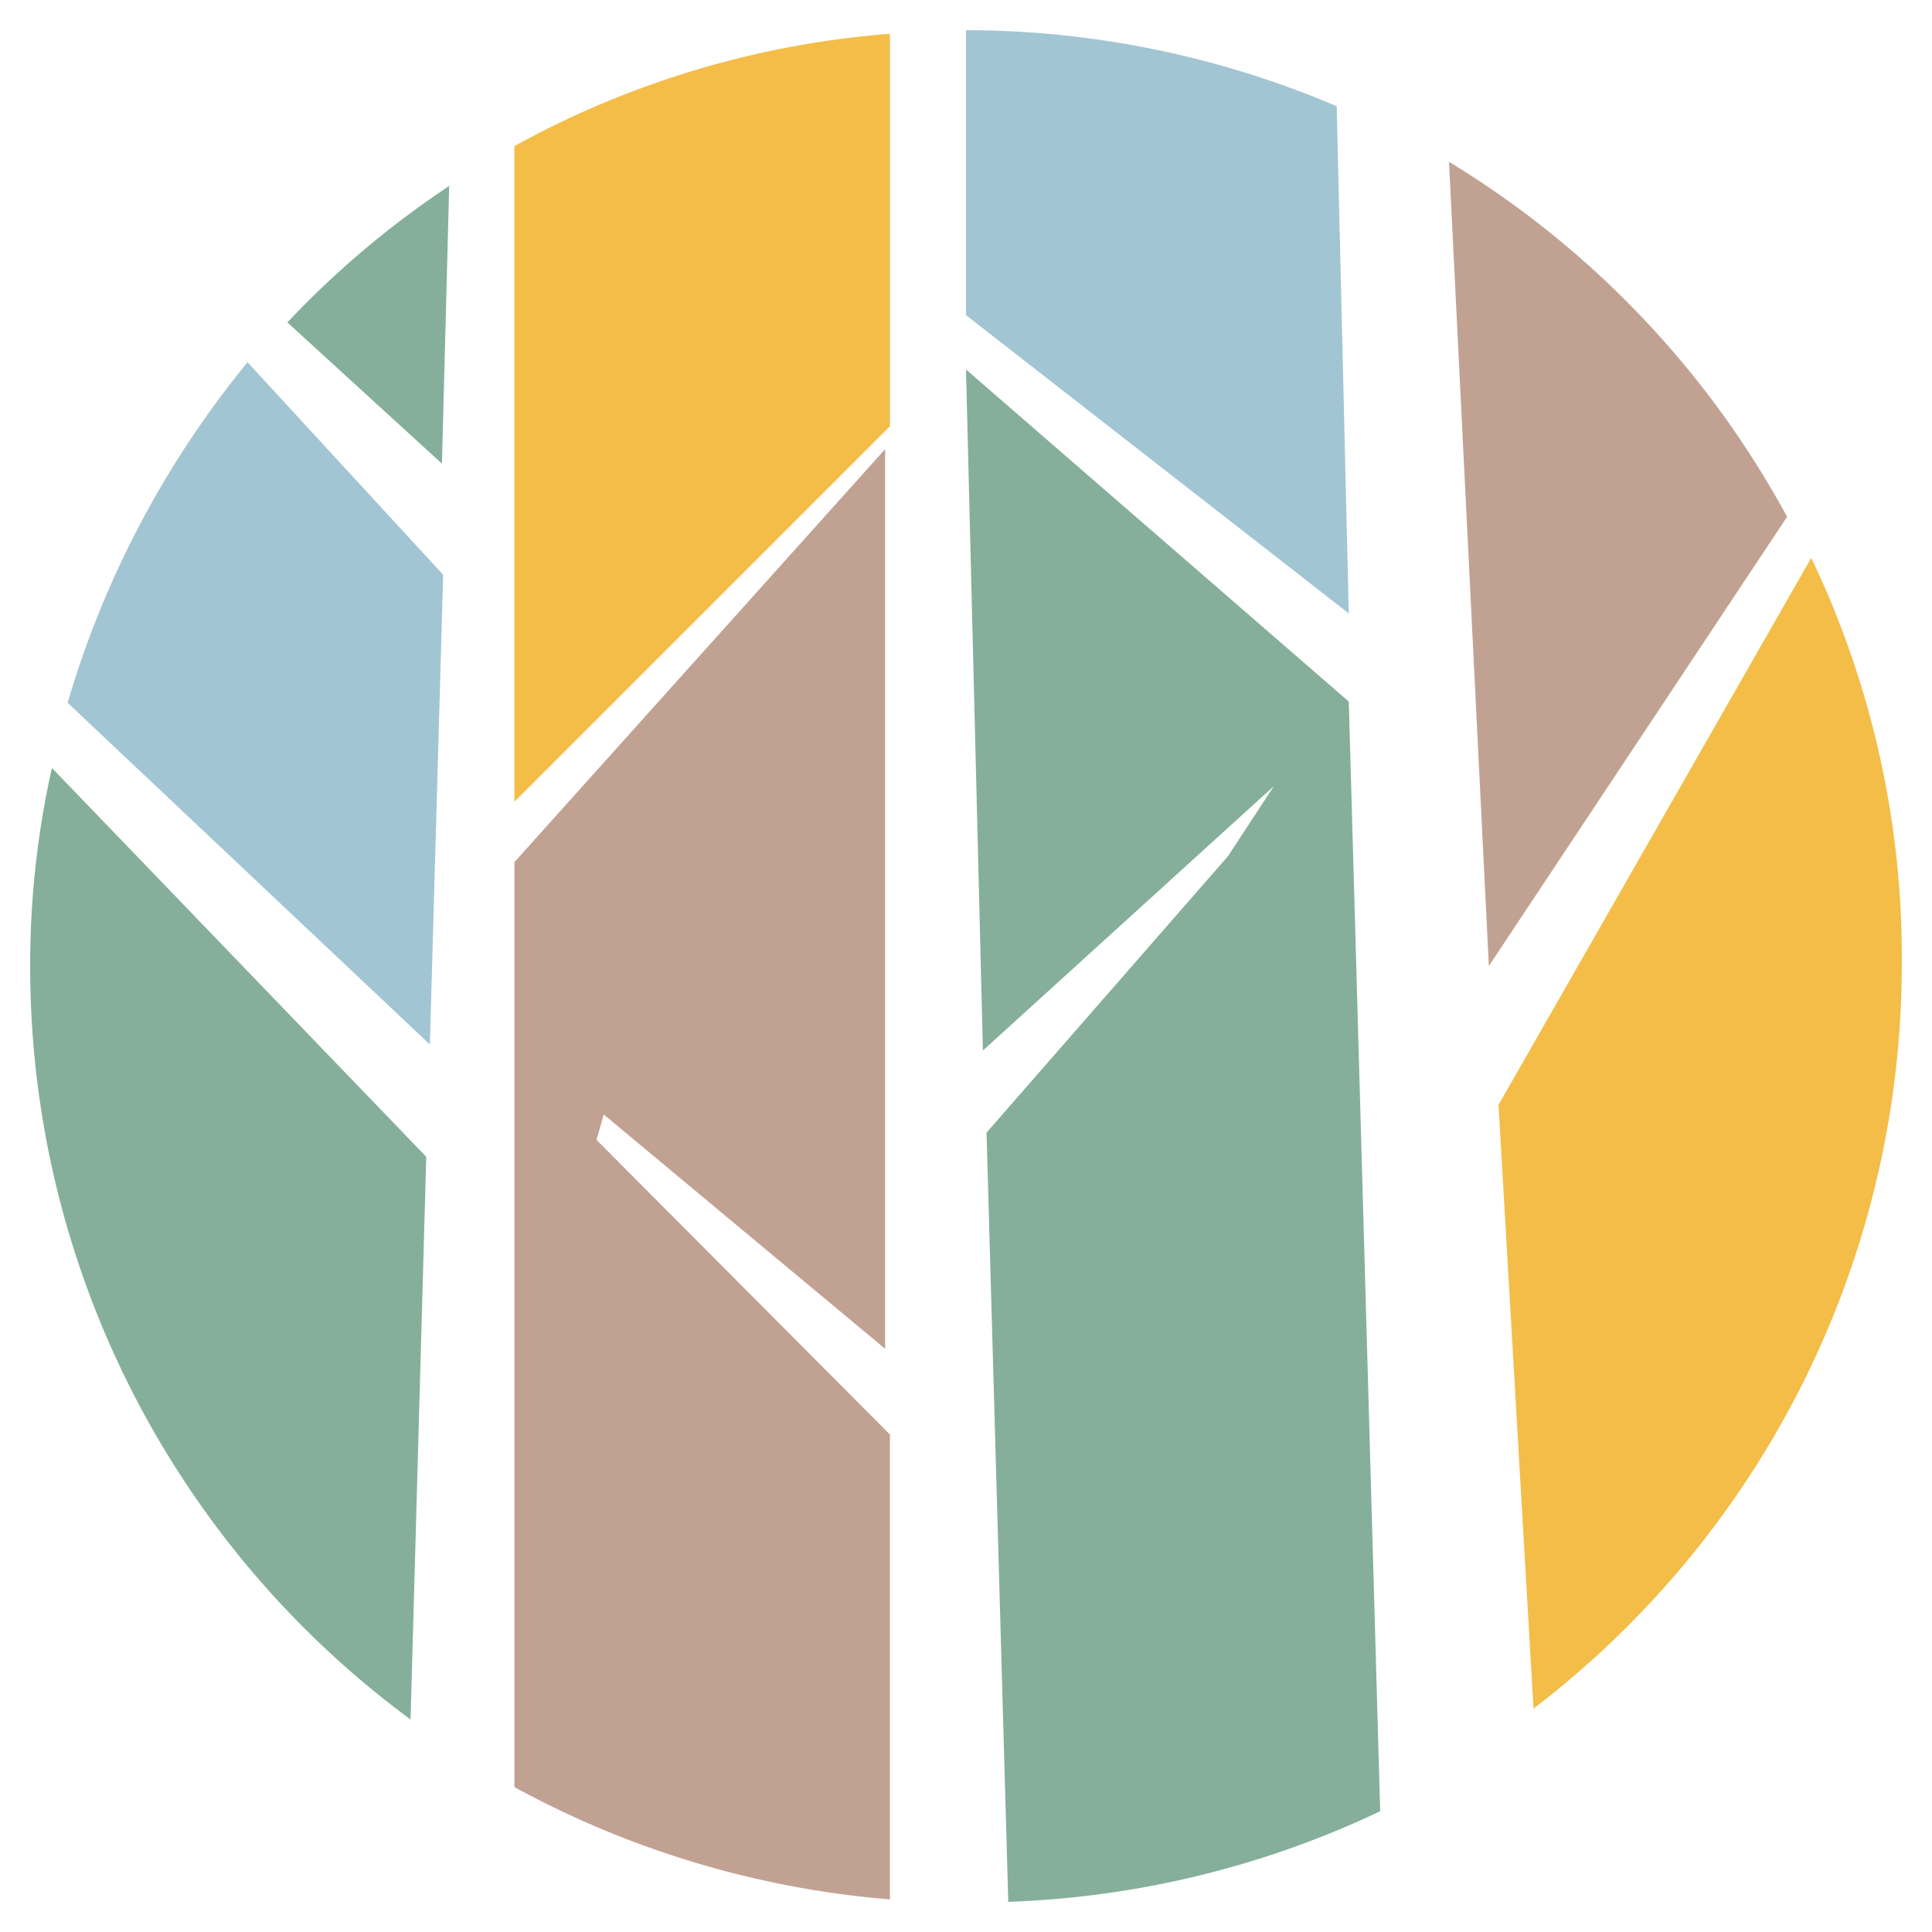
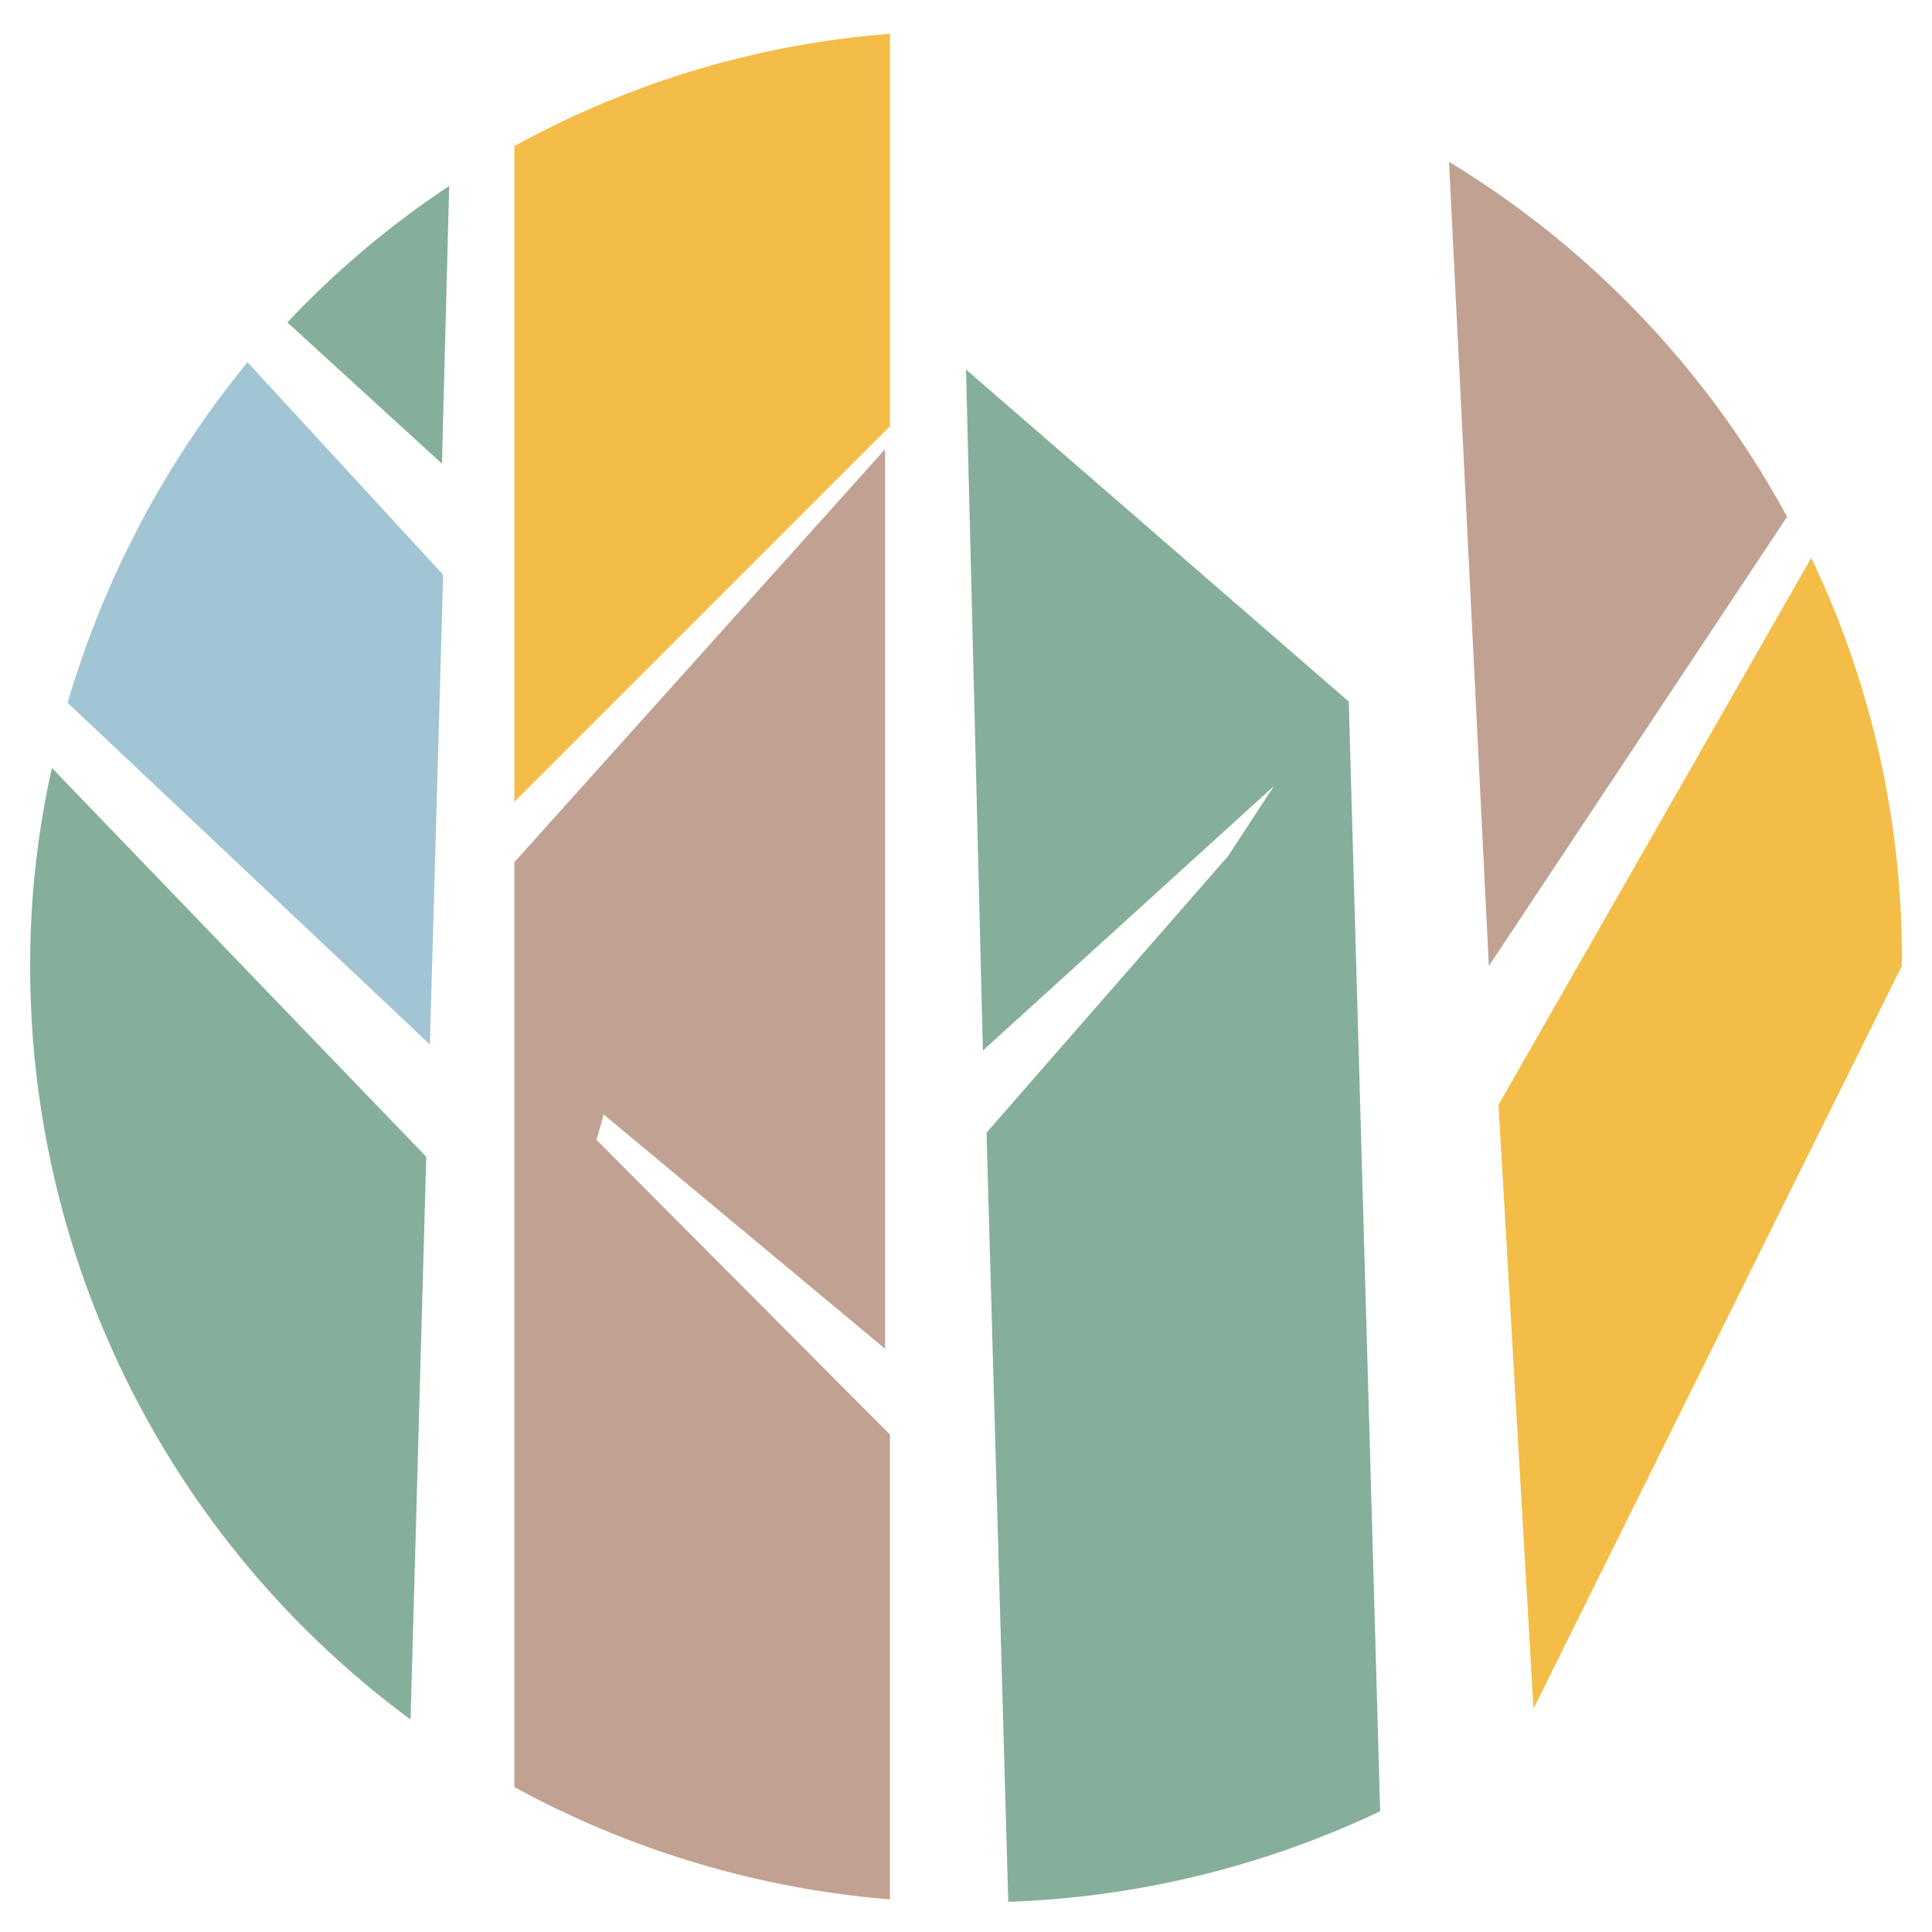
<svg xmlns="http://www.w3.org/2000/svg" id="Layer_1" data-name="Layer 1" width="16" height="16" viewBox="0 0 16 16">
  <defs>
    <style>.cls-1{fill:#85af9a;}.cls-2{fill:#a2c5d3;}.cls-3{fill:#c1a292;}.cls-4{fill:#f3bd48;}</style>
  </defs>
  <path class="cls-1" d="M3.72,1.54A7.64,7.64,0,0,0,2.38,2.67L3.66,3.84Z" />
  <path class="cls-1" d="M.43,6.36A7.43,7.43,0,0,0,.25,8,7.74,7.74,0,0,0,3.4,14.24l.13-4.66Z" />
  <path class="cls-2" d="M3.67,4.76,2.05,3A8,8,0,0,0,.56,5.82l3,2.83Z" />
  <path class="cls-3" d="M4.94,9.44,5,9.23l2.33,1.94V3.72L4.26,7.14V14.8a7.82,7.82,0,0,0,3.11.93V11.88Z" />
  <path class="cls-4" d="M7.37,3.53V.28a7.66,7.66,0,0,0-3.11.93V6.64Z" />
-   <path class="cls-2" d="M11.17,5.08l-.1-4.2A7.84,7.84,0,0,0,8,.25H8L8,2.61Z" />
  <path class="cls-1" d="M8,3.06,8.14,8.7l2.41-2.19-.38.58-2,2.29.18,6.37A7.8,7.8,0,0,0,11.43,15l-.26-9.19Z" />
  <path class="cls-3" d="M14.8,4.28A7.78,7.78,0,0,0,12,1.34L12.33,8Z" />
-   <path class="cls-4" d="M15.75,8A7.67,7.67,0,0,0,15,4.62L12.41,9.15l.29,5A7.76,7.76,0,0,0,15.75,8Z" />
+   <path class="cls-4" d="M15.75,8A7.67,7.67,0,0,0,15,4.62L12.41,9.15l.29,5Z" />
</svg>